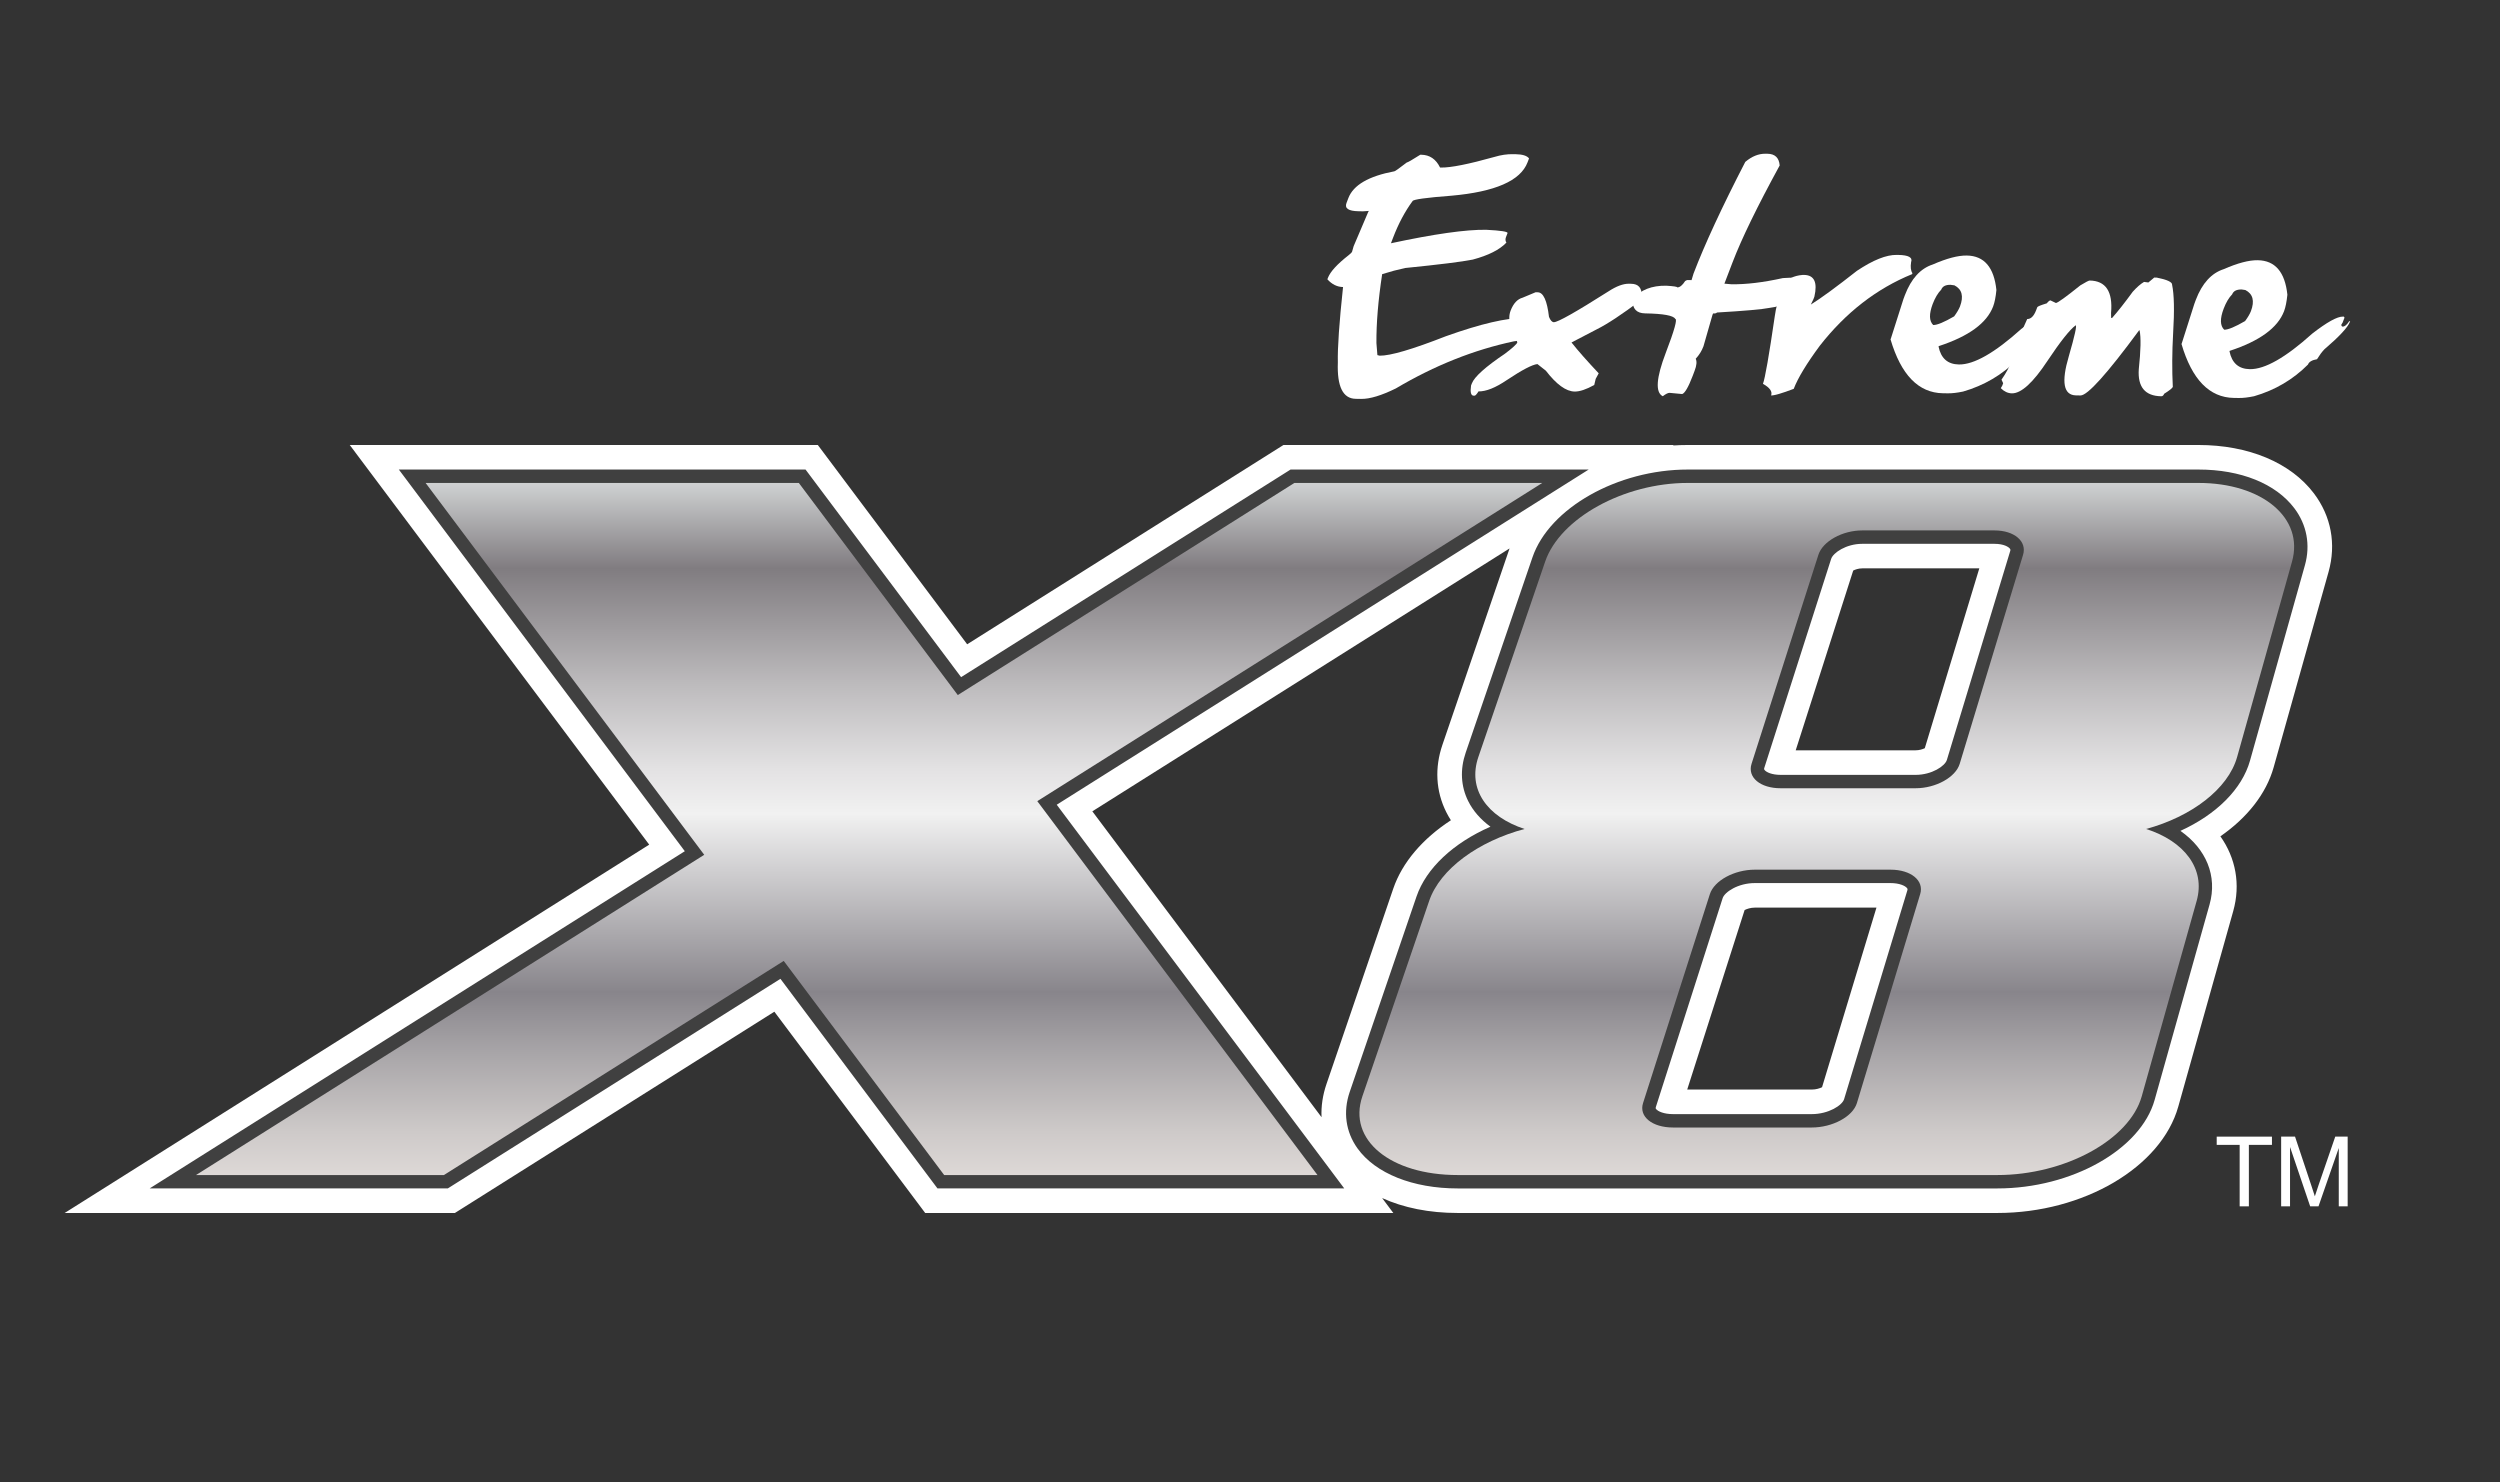
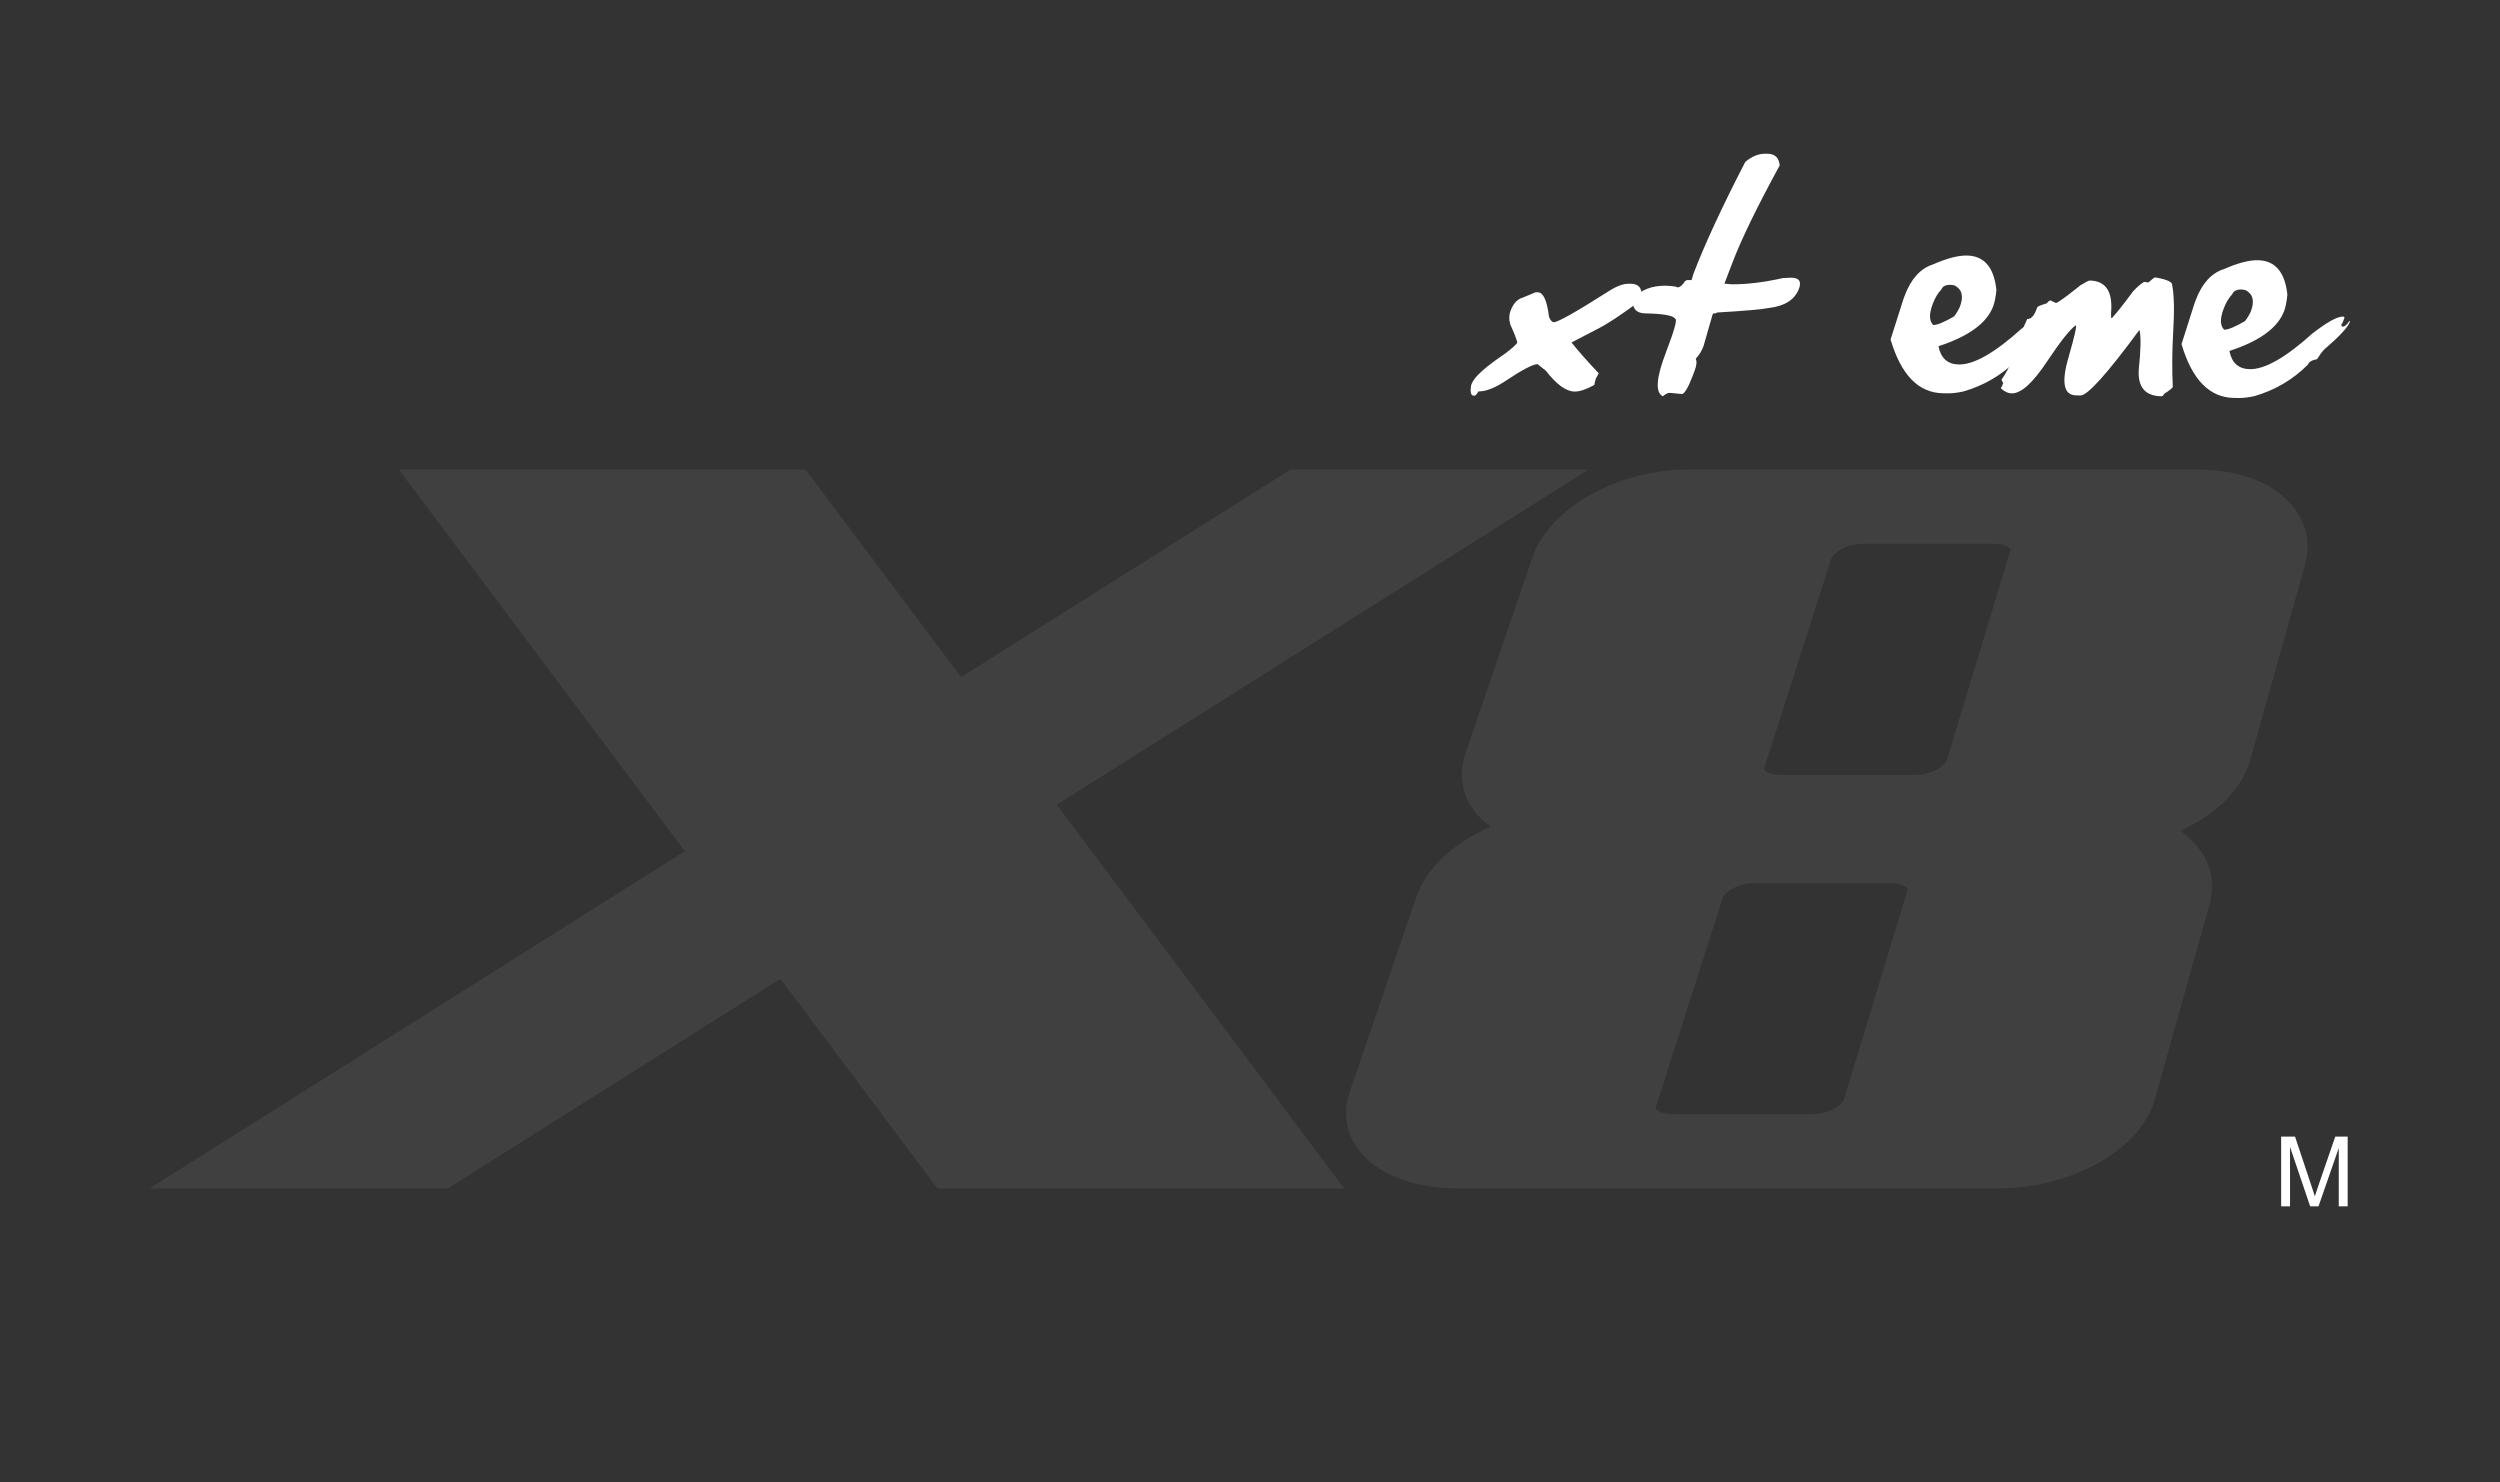
<svg xmlns="http://www.w3.org/2000/svg" version="1.1" x="0px" y="0px" viewBox="0 0 280 166" style="enable-background:new 0 0 280 166;" xml:space="preserve">
  <rect x="0" y="0" width="280" height="166" fill="#333333" stroke="none" />
  <g id="_x3C_backgrounds_x3E_" style="display:none;">
    <rect style="display:inline;fill:#ED1C24;" width="280" height="166" />
  </g>
  <g id="artwork">
    <g>
      <g>
-         <path style="fill:#FFFFFF;" d="M223.704,135.854h-60.437c-3.195,0-6.081-0.584-8.468-1.673l1.253,1.673h-52.431L86.728,113.31     l-35.779,22.545H7.24L72.711,94.6L39.172,49.839h52.423l16.728,22.321l35.425-22.321h43.708l-0.087,0.056     c0.55-0.037,1.104-0.056,1.659-0.056h57.2c5.608,0,10.32,1.975,12.928,5.417c1.936,2.556,2.519,5.681,1.642,8.799l-6.148,21.883     c-0.831,2.956-2.958,5.648-5.966,7.729c1.708,2.418,2.285,5.365,1.437,8.382l-6.153,21.89     C242.061,130.73,233.35,135.854,223.704,135.854z M122.342,90.868l25.67,34.258c-0.055-1.22,0.128-2.47,0.554-3.714l7.481-21.889     c1.002-2.934,3.302-5.604,6.453-7.654c-0.191-0.297-0.366-0.604-0.522-0.917c-1.166-2.339-1.312-4.947-0.423-7.543l7.48-21.881     c0.012-0.035,0.024-0.07,0.037-0.105L122.342,90.868z M188.967,122.031h13.938c0.501,0,0.922-0.143,1.164-0.262l6.093-20.115     h-13.629c-0.462,0-0.891,0.145-1.136,0.271L188.967,122.031z M210.995,98.907c-0.001,0.004-0.002,0.008-0.003,0.012     L210.995,98.907z M201.119,84.035h13.42c0.423,0,0.806-0.123,1.038-0.237l6.105-20.141h-13.112c-0.408,0-0.789,0.13-1.011,0.245     L201.119,84.035z M199.137,84.009L199.137,84.009C199.137,84.009,199.137,84.009,199.137,84.009z M207.708,63.437l-0.002,0.006     C207.707,63.44,207.708,63.438,207.708,63.437z" />
-       </g>
+         </g>
      <g>
-         <path style="fill:#FFFFFF;" d="M169.463,17.267l0.281,0.004c0.773,0.012,1.277,0.17,1.509,0.472l-0.17,0.445     c-0.785,2.055-3.627,3.297-8.527,3.732c-2.821,0.215-4.273,0.416-4.347,0.601c-0.845,1.146-1.579,2.516-2.188,4.111l-0.234,0.613     c4.851-1.039,8.404-1.544,10.664-1.509c1.659,0.084,2.454,0.209,2.391,0.377l-0.172,0.443c-0.088,0.234-0.072,0.439,0.047,0.617     c-0.763,0.8-2.02,1.435-3.768,1.901c-1.218,0.244-3.744,0.558-7.574,0.943c-0.818,0.176-1.673,0.404-2.573,0.687     c-0.447,2.944-0.66,5.519-0.642,7.726l0.109,1.343l0.256,0.064c1.187,0.016,3.658-0.707,7.422-2.182     c3.898-1.392,6.827-2.075,8.788-2.042c1.351,0.096,1.999,0.219,1.944,0.367l-0.705,1.839c-0.031,0.082-0.835,0.219-2.409,0.408     c-4.476,0.947-8.886,2.704-13.231,5.278c-1.62,0.797-2.916,1.187-3.885,1.173l-0.613-0.01c-1.431-0.023-2.096-1.378-1.997-4.068     c-0.041-1.673,0.158-4.488,0.582-8.451c-0.654-0.01-1.241-0.299-1.755-0.867l0.064-0.168c0.266-0.689,1.037-1.534,2.327-2.54     c0.213-0.166,0.338-0.295,0.375-0.385l0.176-0.615l1.659-3.896l0.078-0.055l-0.695,0.047l-0.5-0.01     c-1.124-0.018-1.571-0.324-1.345-0.916l0.213-0.56c0.558-1.456,2.272-2.456,5.151-2.997c0.074,0,0.537-0.328,1.388-0.986     c0.096,0,0.601-0.289,1.521-0.873l0.109,0.004c0.941,0.014,1.642,0.492,2.1,1.433l0.113,0.002     c1.091,0.018,3.081-0.379,5.979-1.191C168.106,17.355,168.799,17.255,169.463,17.267z" />
        <path style="fill:#FFFFFF;" d="M182.442,31.777l0.252,0.006c0.816,0.012,1.21,0.47,1.175,1.376l-0.074,0.447     c-2.12,1.601-3.781,2.696-4.972,3.285l-2.813,1.466c0.726,0.919,1.741,2.069,3.045,3.455l-0.338,0.623l-0.162,0.685     c-0.906,0.5-1.638,0.744-2.198,0.734c-0.96-0.017-2.034-0.794-3.221-2.336l-0.943-0.742c-0.574,0.055-1.716,0.652-3.428,1.792     c-1.267,0.859-2.327,1.284-3.174,1.269c-0.199,0.32-0.349,0.482-0.441,0.48h-0.096c-0.31-0.006-0.406-0.385-0.297-1.14     l0.092-0.236c0.283-0.742,1.526-1.858,3.728-3.344c0.832-0.632,1.286-1.044,1.361-1.24c-0.098-0.41-0.353-1.07-0.769-1.973     c-0.178-0.562-0.168-1.097,0.021-1.597c0.312-0.808,0.759-1.29,1.343-1.448l1.456-0.609l0.238,0.006     c0.627,0.008,1.046,0.925,1.259,2.75c0.16,0.396,0.342,0.595,0.545,0.599c0.441,0.006,2.485-1.148,6.13-3.461     C181.043,32.05,181.806,31.769,182.442,31.777z" />
        <path style="fill:#FFFFFF;" d="M197.739,17.218l0.224,0.002c0.841,0.014,1.292,0.451,1.361,1.312     c-2.507,4.591-4.267,8.205-5.275,10.842l-0.916,2.395l0.765,0.068c1.653,0.029,3.578-0.203,5.784-0.691l0.808-0.043l0.168,0.002     c0.857,0.014,1.132,0.431,0.82,1.246c-0.465,1.206-1.56,1.917-3.293,2.132c-0.826,0.164-2.789,0.338-5.895,0.519     c-0.027,0.078-0.172,0.113-0.43,0.109l-0.066,0.166l-1.007,3.512c-0.197,0.523-0.488,0.984-0.867,1.39     c0.146,0.312,0.105,0.756-0.121,1.341l-0.209,0.558c-0.486,1.271-0.882,1.956-1.185,2.055l-1.41-0.133     c-0.176-0.004-0.429,0.121-0.763,0.379c-0.853-0.425-0.74-2.048,0.338-4.87c0.966-2.526,1.316-3.789,1.056-3.795     c-0.203-0.375-1.327-0.58-3.371-0.615c-0.951-0.014-1.421-0.506-1.406-1.478l0.063-0.166c0.849-0.994,2.085-1.48,3.711-1.456     c0.845,0.051,1.255,0.117,1.228,0.191c0.287,0.002,0.582-0.236,0.888-0.716l0.211-0.109l0.504,0.008l0.219-0.726     c1.263-3.303,3.197-7.475,5.8-12.515C196.207,17.511,196.966,17.206,197.739,17.218z" />
-         <path style="fill:#FFFFFF;" d="M212.438,28.55l0.166,0.002c1.16,0.018,1.638,0.287,1.439,0.808     c-0.086,0.568-0.031,0.98,0.15,1.234l-0.041,0.111c-3.969,1.62-7.416,4.289-10.334,8.017c-1.48,2.003-2.454,3.611-2.92,4.828     c-1.316,0.502-2.165,0.748-2.534,0.742c0.164-0.437-0.139-0.871-0.912-1.304c0.234-0.613,0.677-3.145,1.327-7.598     c0.127-0.914,0.365-1.843,0.728-2.79l0.301-0.779c0.406-0.599,1.101-0.945,2.083-1.029h0.168c1.138,0.018,1.519,0.83,1.154,2.427     l-0.105,0.281l-0.293,0.611c1.152-0.72,2.874-1.98,5.169-3.785C209.789,29.122,211.273,28.529,212.438,28.55z" />
        <path style="fill:#FFFFFF;" d="M220.286,28.62c1.944,0.031,3.045,1.318,3.311,3.863c-0.078,0.804-0.203,1.415-0.367,1.843     c-0.711,1.866-2.741,3.346-6.093,4.441l-0.018,0.055c0.267,1.312,1.029,1.979,2.278,1.999c1.683,0.027,4.01-1.3,6.987-3.98     c1.65-1.279,2.797-1.913,3.432-1.907l0.113,0.002l0.068,0.115l-0.211,0.558l-0.139,0.222c-0.01,0.123,0.035,0.197,0.139,0.225     c0.23,0.004,0.478-0.197,0.736-0.605l0.113,0.002l-0.022,0.055c-0.24,0.632-1.195,1.663-2.875,3.092     c-0.289,0.314-0.56,0.683-0.816,1.109c-0.56,0.094-0.902,0.293-1.015,0.601c-1.677,1.681-3.691,2.862-6.036,3.543     c-0.671,0.141-1.241,0.205-1.708,0.199l-0.56-0.008c-2.733-0.045-4.687-2.056-5.864-6.036l0.045-0.113l1.402-4.404l0.166-0.445     c0.705-1.837,1.743-2.977,3.112-3.422C218.031,28.938,219.306,28.603,220.286,28.62z M216.46,34.049     c-0.418,1.118-0.402,1.899,0.059,2.354c0.441,0.008,1.222-0.316,2.346-0.97c0.312-0.424,0.527-0.796,0.654-1.111     c0.432-1.14,0.225-1.927-0.623-2.364l-0.429-0.059c-0.56-0.01-0.906,0.17-1.05,0.541     C217.047,32.817,216.727,33.352,216.46,34.049z" />
        <path style="fill:#FFFFFF;" d="M241.274,31.086l0.285,0.006c1.177,0.232,1.751,0.505,1.718,0.812     c0.225,1.066,0.271,2.881,0.113,5.438c-0.117,2.089-0.131,4.086-0.035,5.993c-0.055,0.142-0.375,0.396-0.97,0.769     c-0.068,0.187-0.181,0.279-0.33,0.277c-1.8-0.029-2.643-1.033-2.512-3.012c0.225-2.116,0.26-3.572,0.09-4.369h-0.055     c-3.59,4.874-5.778,7.303-6.563,7.291l-0.504-0.008c-1.398-0.023-1.665-1.485-0.804-4.384c0.668-2.307,0.921-3.461,0.763-3.461     c-0.672,0.502-1.722,1.829-3.157,3.984c-1.609,2.438-2.936,3.651-3.984,3.633c-0.445-0.008-0.861-0.201-1.241-0.58l0.164-0.277     l0.102-0.279l-0.185-0.396c0.496-0.709,0.888-1.433,1.169-2.167l1.312-3.734l0.398-0.89c0.41,0.008,0.744-0.324,1.001-0.992     l0.127-0.334c0.031-0.082,0.388-0.228,1.064-0.433c0.176-0.219,0.316-0.33,0.41-0.33l0.617,0.293     c0.221-0.035,1.134-0.691,2.729-1.974c0.601-0.365,0.947-0.545,1.052-0.543c1.804,0.031,2.602,1.238,2.391,3.625l0.008,0.56     l0.113,0.002c0.65-0.736,1.421-1.714,2.307-2.93c0.455-0.506,0.88-0.877,1.267-1.103l0.482,0.064L241.274,31.086z" />
        <path style="fill:#FFFFFF;" d="M252.872,29.145c1.944,0.033,3.045,1.318,3.315,3.863c-0.082,0.802-0.209,1.417-0.371,1.845     c-0.711,1.864-2.741,3.346-6.089,4.441l-0.023,0.053c0.267,1.312,1.025,1.979,2.278,1.999c1.683,0.027,4.01-1.298,6.987-3.978     c1.65-1.283,2.801-1.917,3.432-1.909l0.113,0.002l0.072,0.115l-0.215,0.558l-0.139,0.219c-0.01,0.123,0.035,0.199,0.139,0.228     c0.234,0.004,0.478-0.197,0.74-0.603h0.106l-0.022,0.057c-0.238,0.632-1.195,1.661-2.868,3.092     c-0.293,0.312-0.564,0.681-0.82,1.105c-0.564,0.096-0.902,0.295-1.015,0.599c-1.679,1.683-3.691,2.868-6.036,3.547     c-0.673,0.139-1.241,0.205-1.71,0.197l-0.558-0.008c-2.735-0.045-4.687-2.054-5.86-6.036l0.041-0.111l1.402-4.402l0.166-0.447     c0.703-1.837,1.741-2.979,3.112-3.422C250.617,29.462,251.892,29.128,252.872,29.145z M249.05,34.574     c-0.425,1.115-0.406,1.901,0.059,2.354c0.437,0.008,1.218-0.316,2.341-0.97c0.316-0.424,0.531-0.796,0.654-1.111     c0.432-1.142,0.225-1.929-0.623-2.364l-0.425-0.063c-0.56-0.008-0.91,0.174-1.056,0.547     C249.633,33.341,249.317,33.877,249.05,34.574z" />
      </g>
      <path style="fill:#404040;" d="M246.227,52.589h-57.2c-7.864,0-15.502,4.317-17.389,9.828l-7.482,21.885    c-0.645,1.882-0.547,3.758,0.283,5.424c0.543,1.09,1.394,2.061,2.492,2.865c-4.146,1.815-7.199,4.648-8.283,7.823l-7.482,21.889    c-0.76,2.221-0.451,4.462,0.87,6.31c2.011,2.813,6.209,4.492,11.23,4.492h60.437c8.319,0,16.056-4.354,17.615-9.911l6.153-21.888    c0.898-3.196-0.383-6.232-3.266-8.248c4.025-1.832,6.899-4.676,7.795-7.863l6.149-21.884c0.638-2.269,0.217-4.539-1.187-6.392    C254.88,54.166,250.967,52.589,246.227,52.589L246.227,52.589z M199.424,86.785c-0.958,0-1.607-0.29-1.803-0.559    c-0.035-0.048-0.063-0.086-0.021-0.218l7.488-23.408c0.22-0.691,1.686-1.692,3.482-1.692h14.805c1.053,0,1.59,0.346,1.741,0.55    c0.045,0.061,0.072,0.111,0.03,0.249l-7.097,23.409c-0.207,0.68-1.678,1.67-3.512,1.67H199.424L199.424,86.785z M187.381,124.781    c-1.02,0-1.706-0.304-1.912-0.586c-0.035-0.048-0.056-0.077-0.019-0.192l7.486-23.407c0.221-0.689,1.733-1.692,3.599-1.692h15.209    c0.981,0,1.65,0.301,1.857,0.58c0.047,0.063,0.063,0.102,0.028,0.217l-7.091,23.41c-0.207,0.679-1.725,1.67-3.631,1.67H187.381    L187.381,124.781z M177.933,52.589h-5.194h-27.763h-0.433l-0.367,0.231l-36.533,23.02L90.67,53.189l-0.45-0.601h-0.75H47.667    h-2.998l1.798,2.399l30.232,40.349l-55.542,34.998l-4.395,2.769h5.194h27.765h0.433l0.367-0.231l36.887-23.243l17.138,22.873    l0.45,0.601h0.75h41.81h2.999l-1.798-2.4l-30.404-40.573l55.186-34.774L177.933,52.589L177.933,52.589z" />
      <g>
-         <path style="fill:#FFFFFF;" d="M250.842,135.111v-6.885h-2.571v-0.923h6.188v0.923h-2.586v6.885H250.842z" />
        <path style="fill:#FFFFFF;" d="M255.488,135.111v-7.808h1.556l1.843,5.532c0.172,0.512,0.299,0.898,0.375,1.152     c0.09-0.283,0.23-0.701,0.414-1.246l1.872-5.438h1.39v7.808h-0.996v-6.536l-2.27,6.536h-0.933l-2.255-6.647v6.647H255.488z" />
      </g>
      <g>
        <linearGradient id="SVGID_1_" gradientUnits="userSpaceOnUse" x1="139.45" y1="131.604" x2="139.45" y2="54.089">
          <stop offset="0" style="stop-color:#E3E0DE" />
          <stop offset="0" style="stop-color:#DDD8D6" />
          <stop offset="0.062" style="stop-color:#CECAC9" />
          <stop offset="0.18" style="stop-color:#A7A4A7" />
          <stop offset="0.264" style="stop-color:#88858B" />
          <stop offset="0.522" style="stop-color:#F1F1F1" />
          <stop offset="0.586" style="stop-color:#E3E2E3" />
          <stop offset="0.708" style="stop-color:#BDBBBD" />
          <stop offset="0.874" style="stop-color:#817D81" />
          <stop offset="0.876" style="stop-color:#807C80" />
          <stop offset="1" style="stop-color:#CFD1D2" />
          <stop offset="1" style="stop-color:#A5A7AA" />
        </linearGradient>
-         <path style="fill:url(#SVGID_1_);" d="M250.557,84.787l6.149-21.884c1.37-4.868-3.322-8.814-10.479-8.814h-57.2     c-7.15,0-14.303,3.947-15.97,8.814l-7.482,21.884c-1.232,3.596,0.972,6.684,5.175,8.058c-5.134,1.37-9.454,4.458-10.682,8.054     l-7.482,21.889c-1.665,4.868,3.118,8.817,10.68,8.817h60.437c7.566,0,14.805-3.949,16.171-8.817l6.153-21.889     c1.011-3.596-1.384-6.684-5.661-8.054C245.419,91.471,249.546,88.383,250.557,84.787z M203.66,62.142     c0.482-1.511,2.678-2.735,4.911-2.735h14.805c2.229,0,3.666,1.224,3.207,2.735l-7.096,23.407     c-0.459,1.509-2.674,2.735-4.947,2.735h-15.115c-2.282,0-3.736-1.226-3.252-2.735L203.66,62.142z M207.972,123.546     c-0.461,1.513-2.729,2.735-5.066,2.735h-15.525c-2.337,0-3.844-1.222-3.36-2.735l7.486-23.407     c0.484-1.509,2.735-2.735,5.027-2.735h15.209c2.292,0,3.781,1.226,3.319,2.735L207.972,123.546z M116.177,89.729l31.38,41.875     h-41.81l-17.968-23.981l-38.057,23.981H21.956l56.918-35.865L47.667,54.089h41.802l17.803,23.757l37.703-23.757h27.763     L116.177,89.729z" />
      </g>
    </g>
  </g>
</svg>